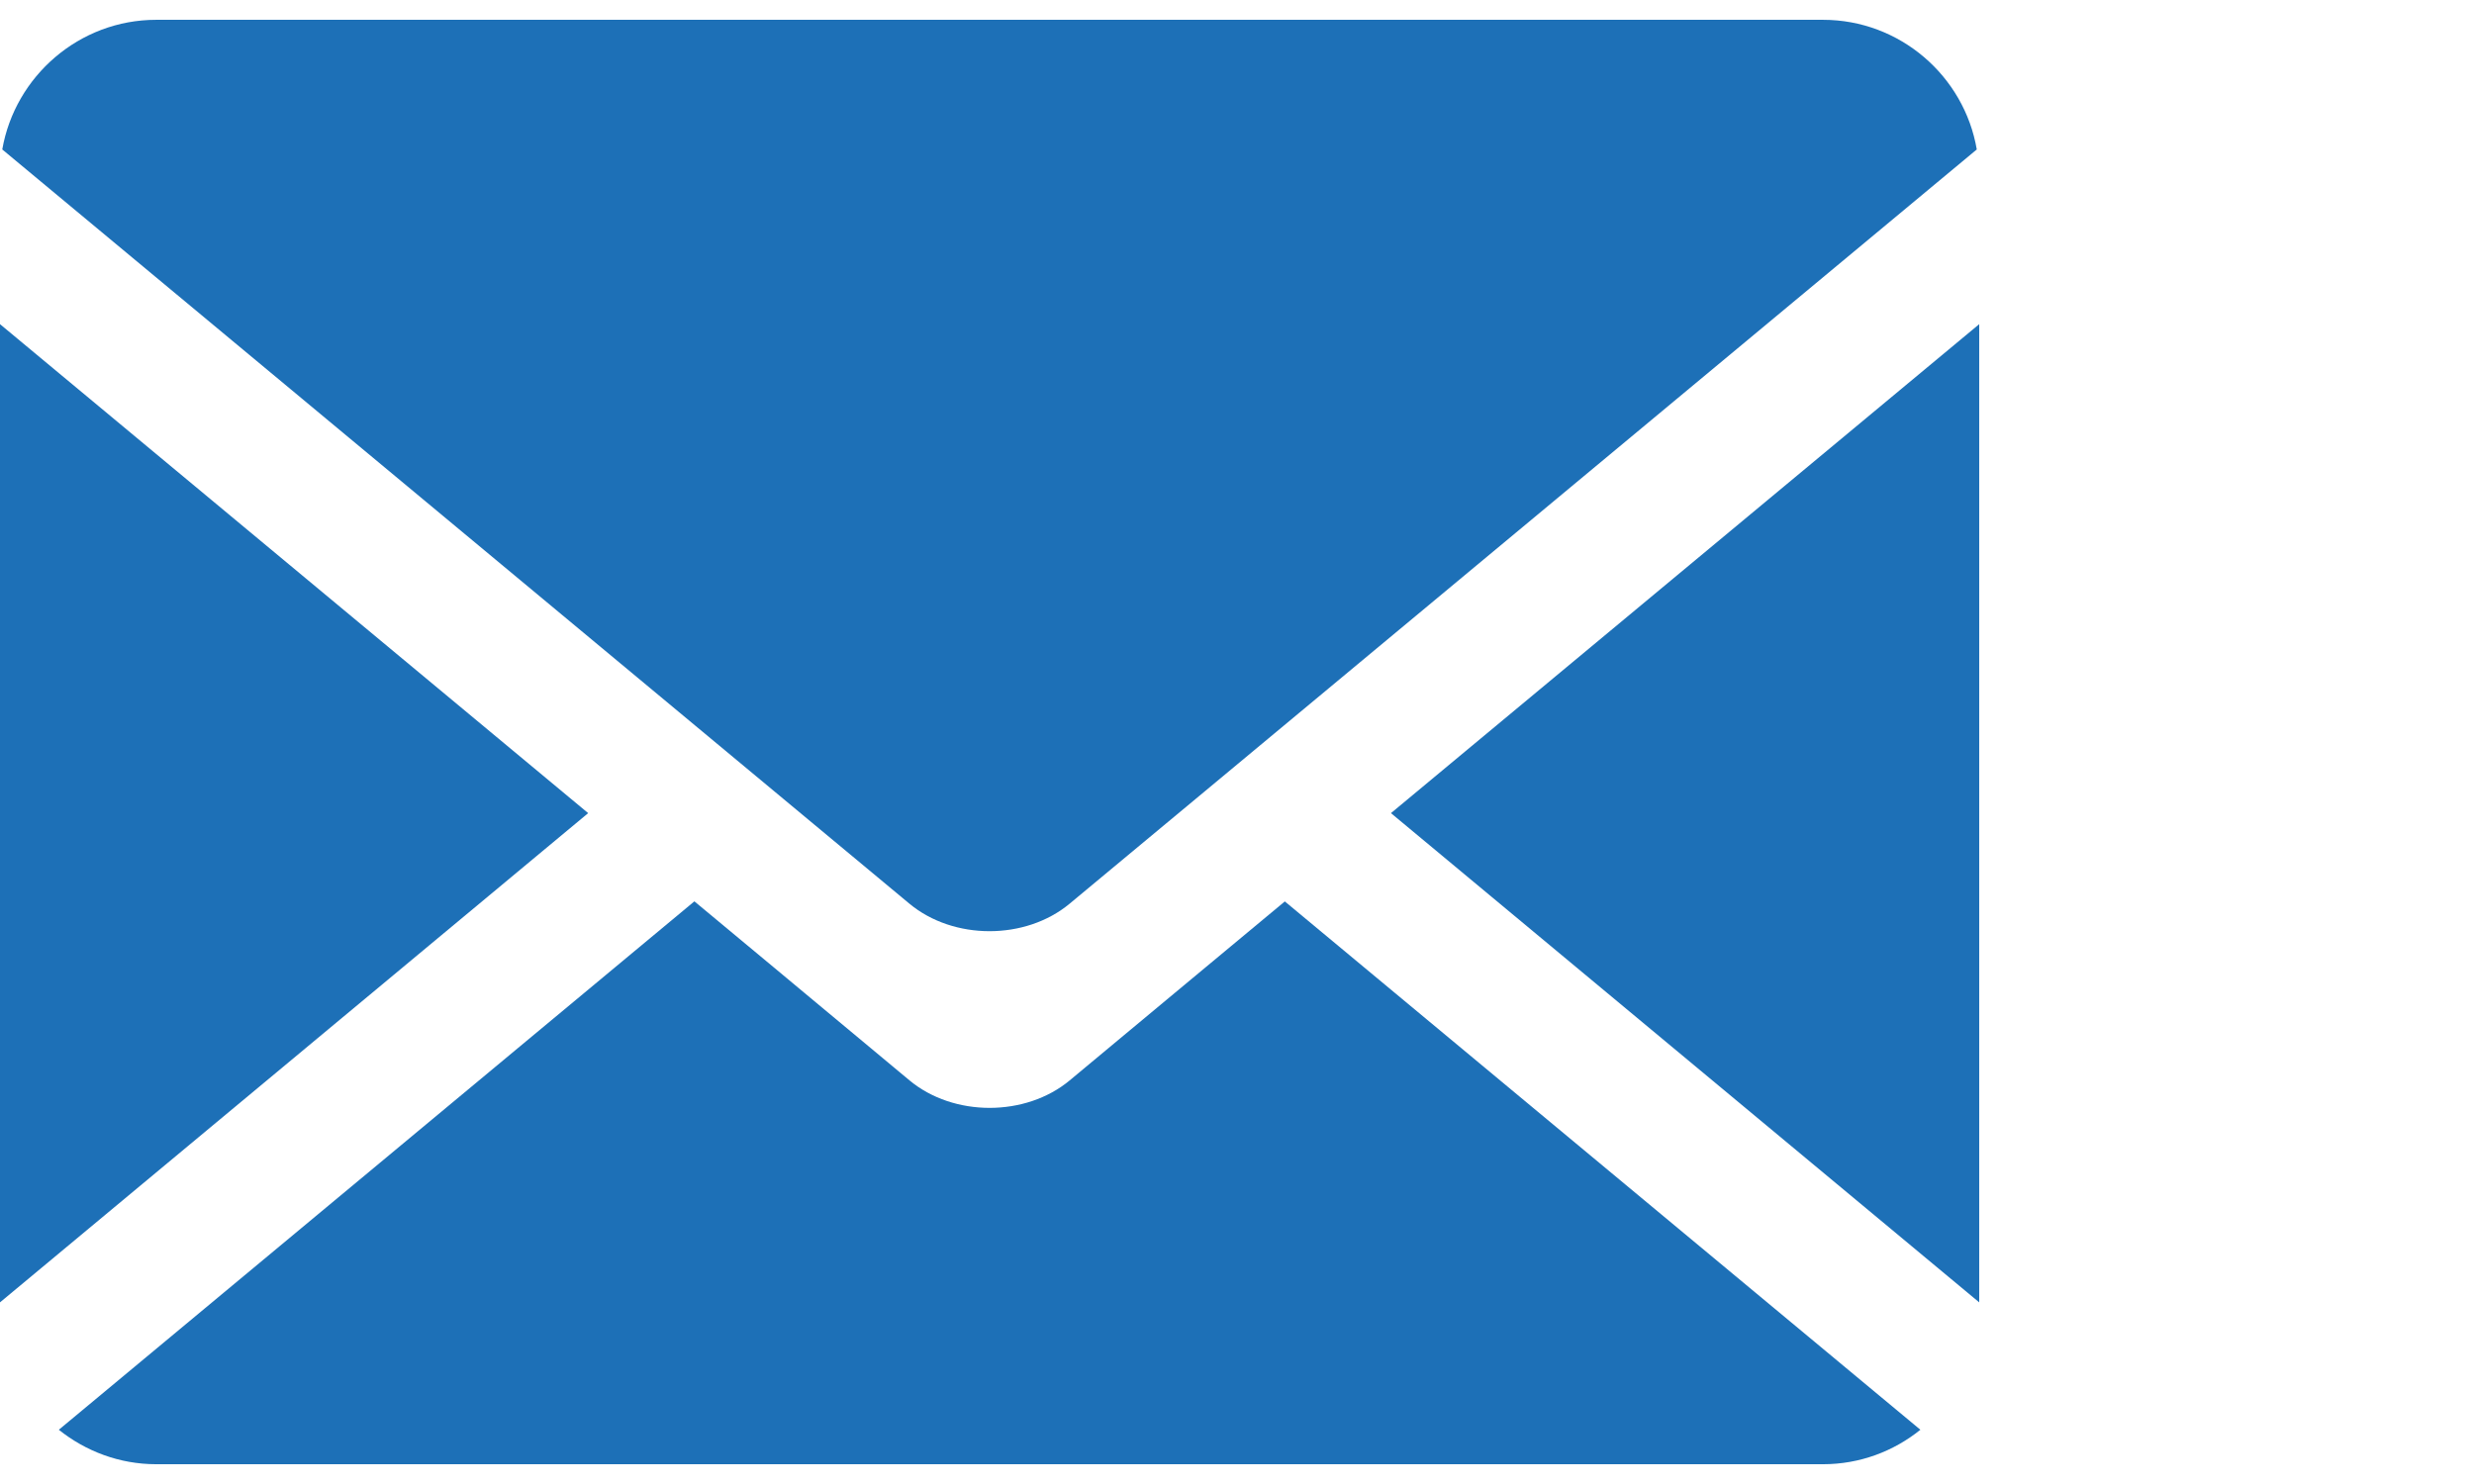
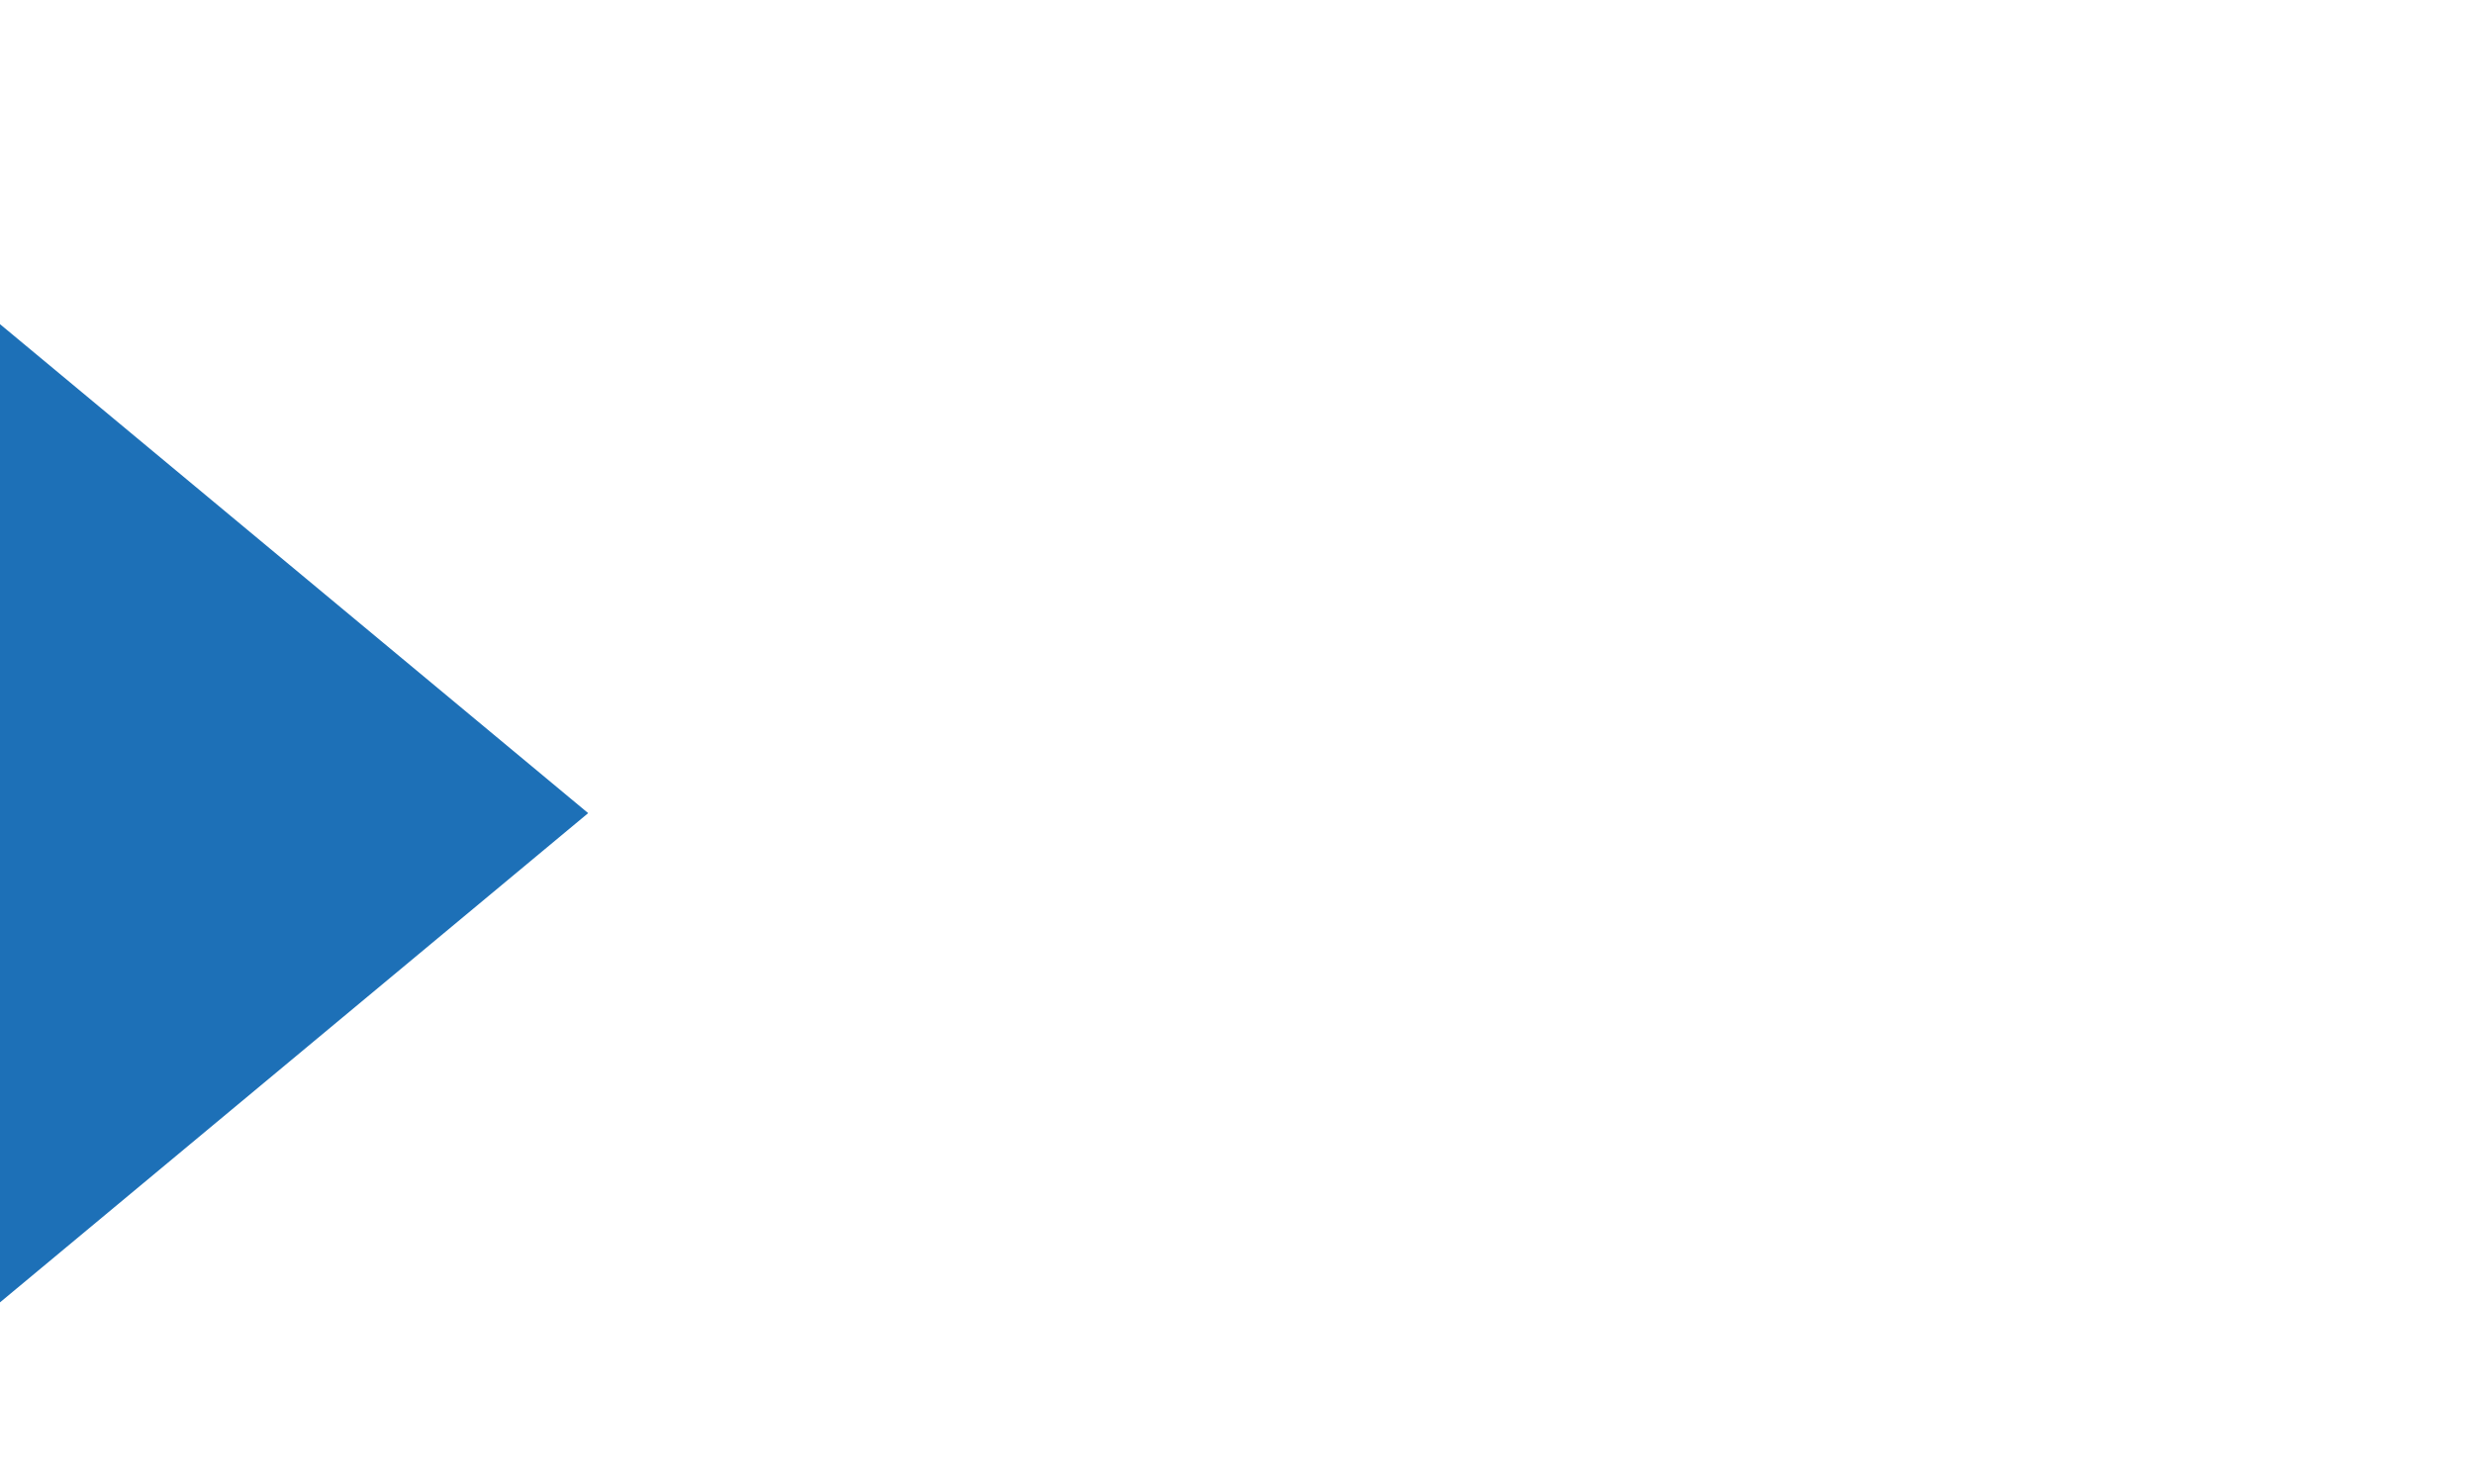
<svg xmlns="http://www.w3.org/2000/svg" version="1.1" id="Capa_1" x="0px" y="0px" width="28.346px" height="17.008px" viewBox="-4.173 -1.004 28.346 17.008" enable-background="new -4.173 -1.004 28.346 17.008" xml:space="preserve">
  <g>
    <polygon fill="#1D70B7" points="-4.173,2.711 -4.173,13.922 2.566,8.315  " />
-     <path fill="#1D70B7" d="M16.714-0.777H-2.383c-0.881,0-1.618,0.646-1.764,1.486l8.909,7.409l1.485,1.235   c0.505,0.42,1.33,0.42,1.835,0l1.56-1.297l8.834-7.347C18.332-0.133,17.595-0.777,16.714-0.777z" />
-     <polygon fill="#1D70B7" points="18.504,13.922 18.504,2.711 11.764,8.315  " />
-     <path fill="#1D70B7" d="M9.289,10.374l-1.206,1.004c-0.505,0.42-1.33,0.42-1.835,0l-1.556-1.296L3.783,9.326l-7.282,6.056   c0.307,0.246,0.695,0.395,1.116,0.395h19.097c0.422,0,0.809-0.148,1.116-0.395l-7.282-6.055L9.289,10.374z" />
  </g>
</svg>